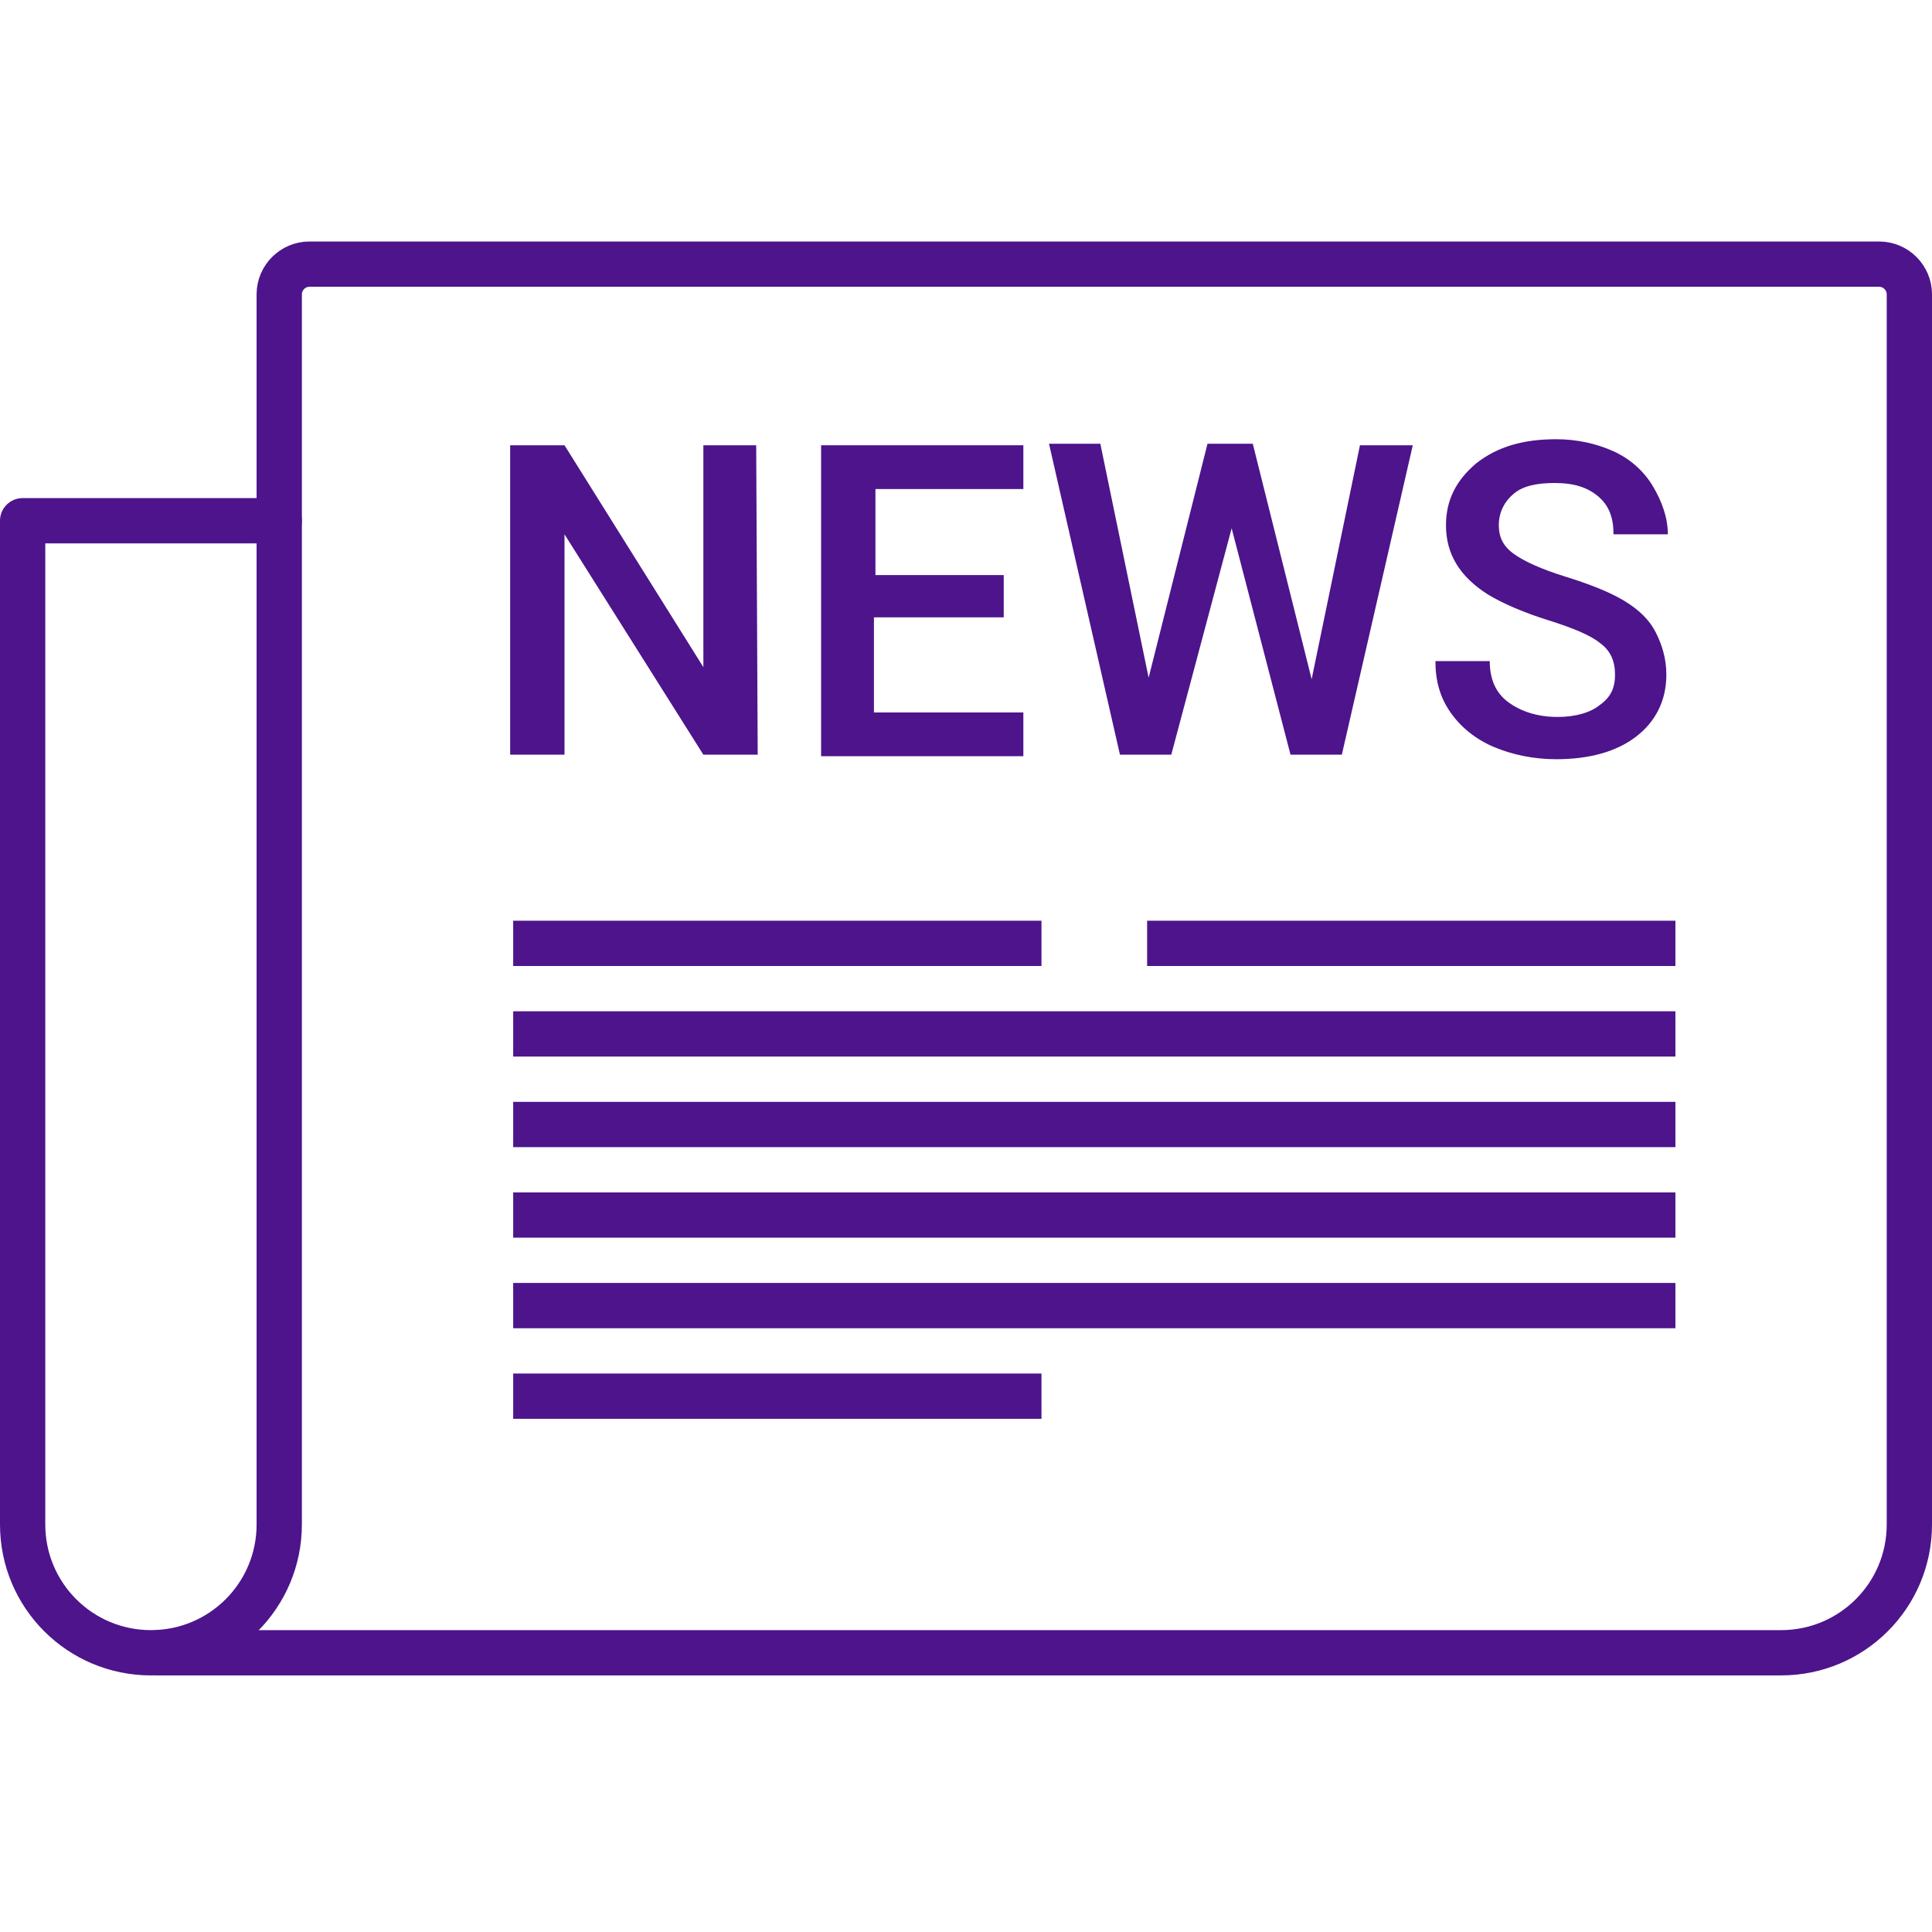
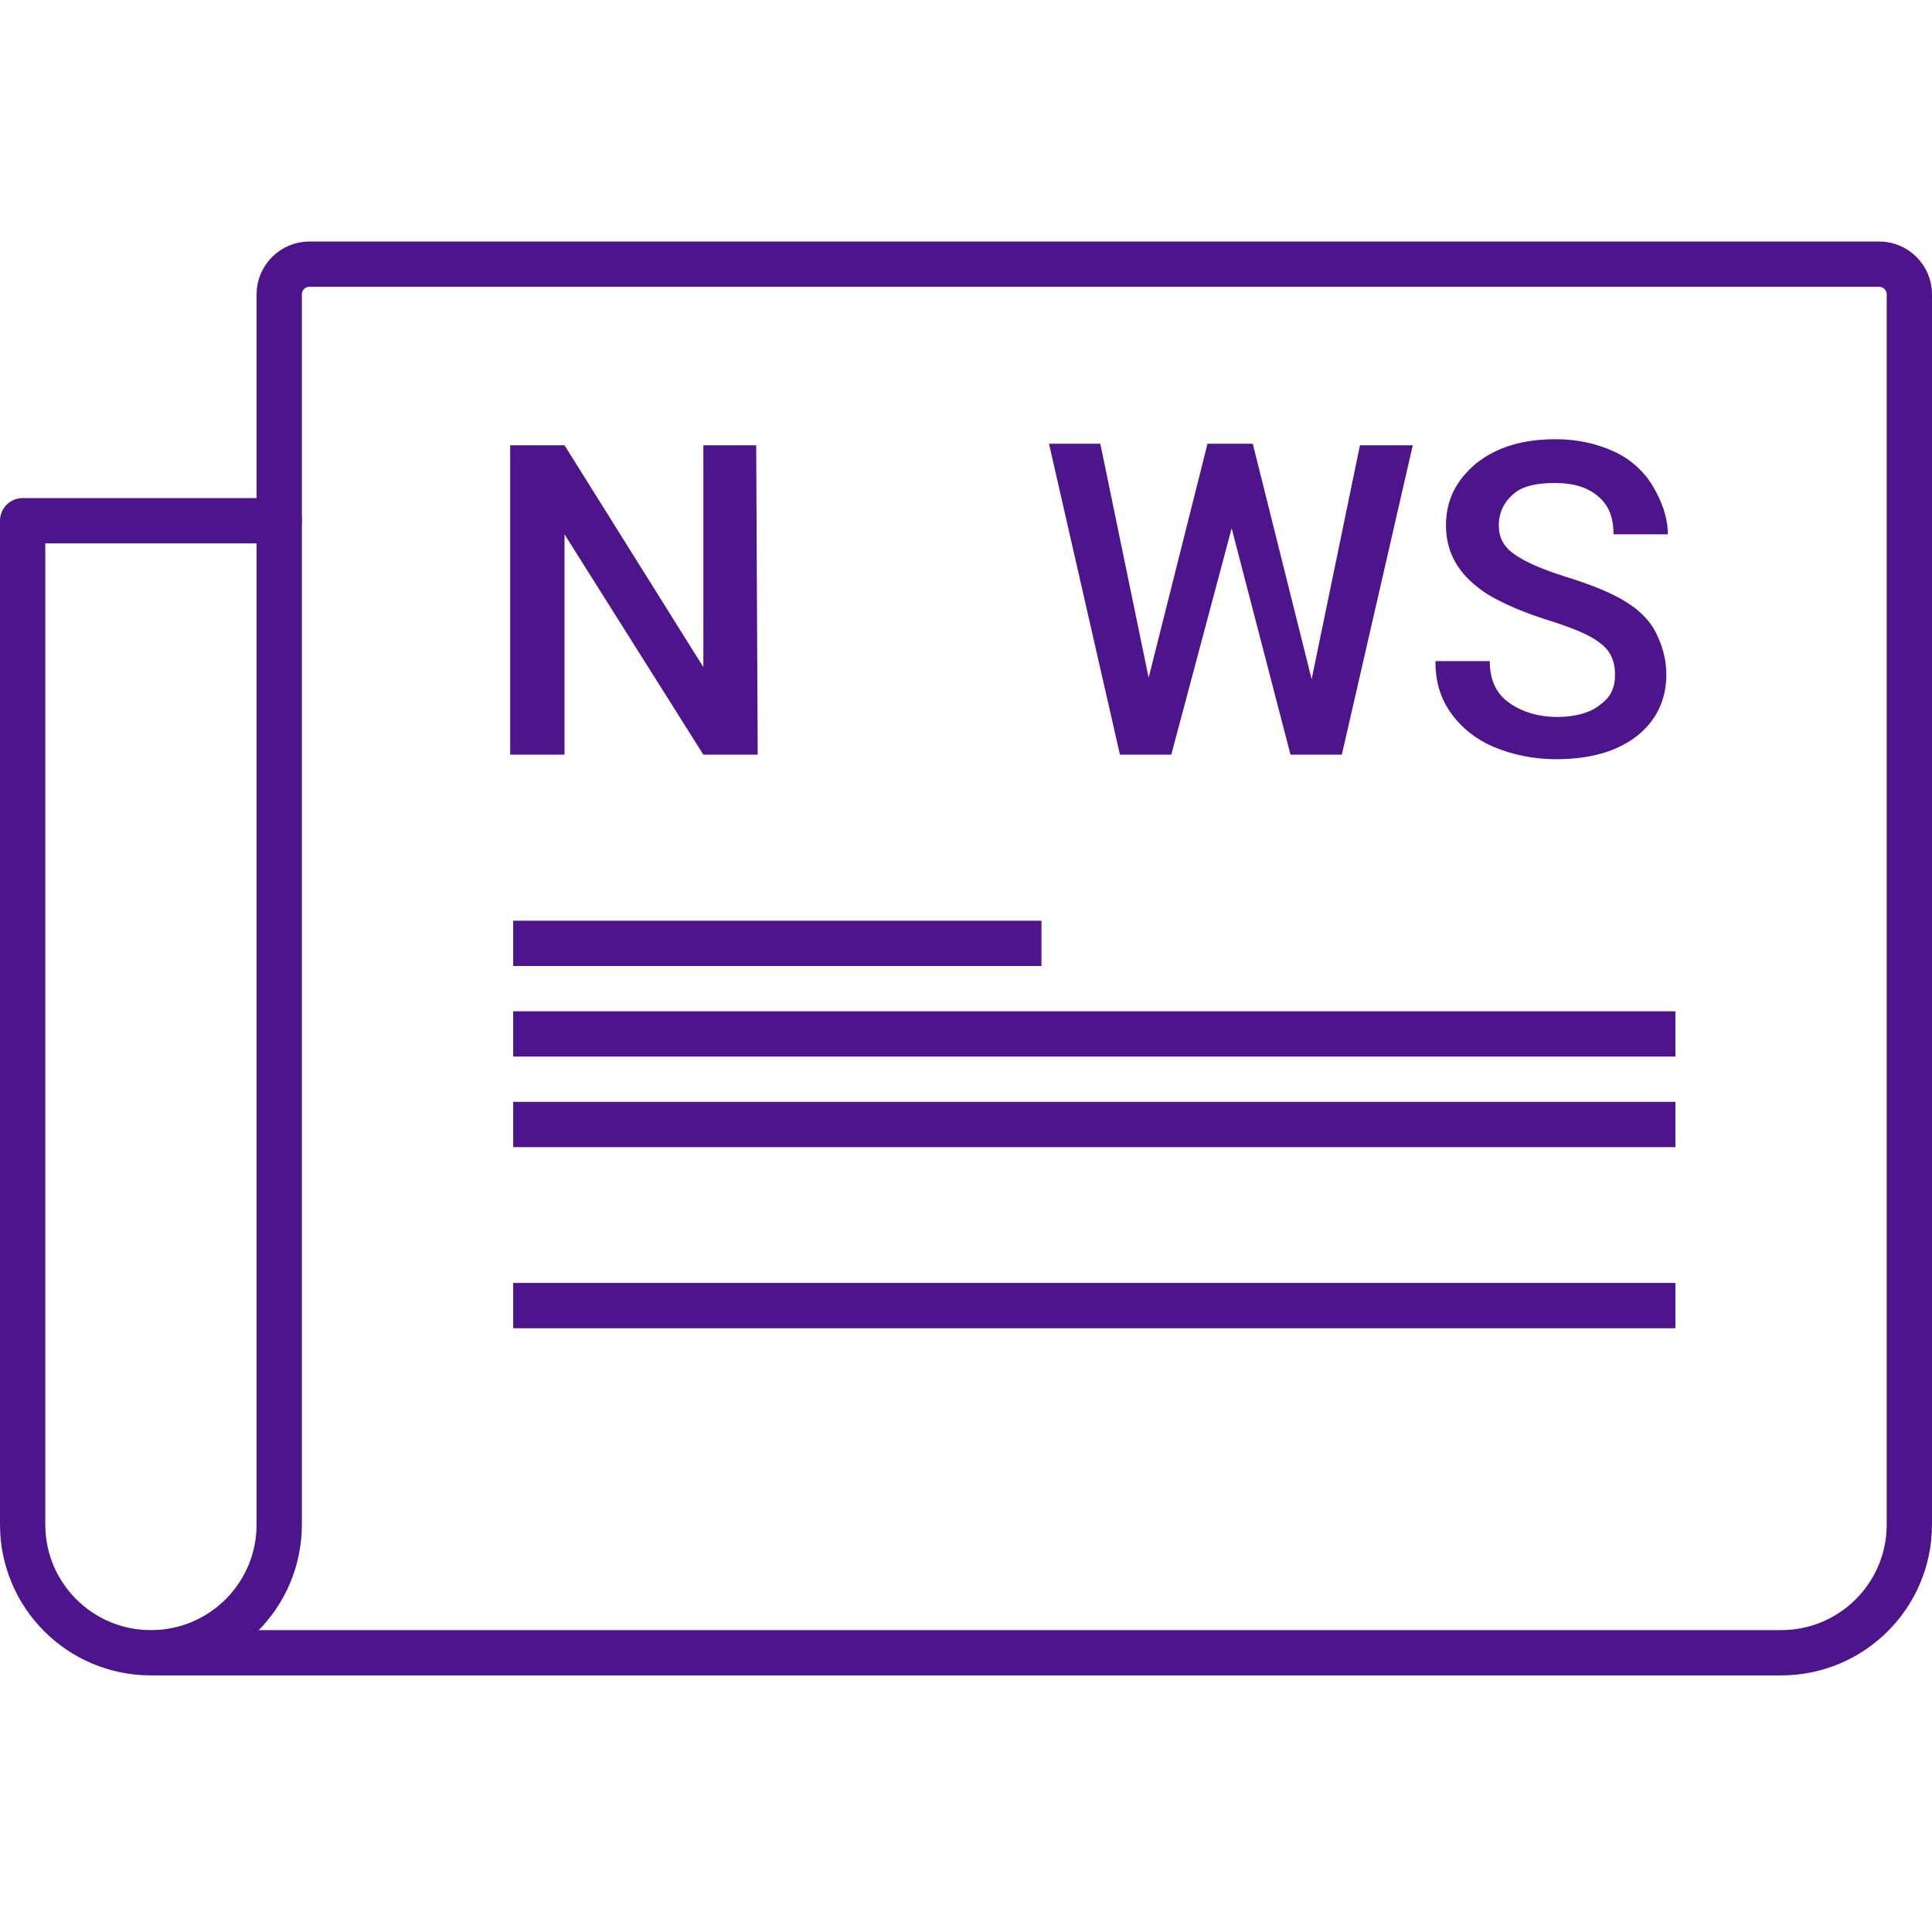
<svg xmlns="http://www.w3.org/2000/svg" version="1.1" id="Icons" x="0px" y="0px" viewBox="0 0 128 128" style="enable-background:new 0 0 128 128;" xml:space="preserve">
  <style type="text/css">
	.st0{fill:none;stroke:#4D148C;stroke-width:3;stroke-linecap:round;stroke-linejoin:round;}
	.st1{fill:none;stroke:#4D148C;stroke-width:3;stroke-linejoin:round;}
	.st2{fill:#4D148C;}
</style>
  <path class="st0" d="M18.5,34.5v-15c0-1.1,0.9-2,2-2h104c1.1,0,2,0.9,2,2V101c0,4.7-3.8,8.5-8.5,8.5H10.5" />
  <path class="st0" d="M1.5,101V34.5h17V101c0,4.7-3.8,8.5-8.5,8.5l0,0C5.3,109.5,1.5,105.7,1.5,101z" />
  <line class="st1" x1="111" y1="74.5" x2="34" y2="74.5" />
-   <line class="st1" x1="111" y1="80.5" x2="34" y2="80.5" />
-   <line class="st1" x1="69" y1="92.5" x2="34" y2="92.5" />
  <line class="st1" x1="69" y1="62.5" x2="34" y2="62.5" />
  <line class="st1" x1="111" y1="68.5" x2="34" y2="68.5" />
  <line class="st1" x1="111" y1="86.5" x2="34" y2="86.5" />
-   <line class="st1" x1="111" y1="62.5" x2="76" y2="62.5" />
  <g>
    <path class="st2" d="M50.2,50h-3.6l-9.2-14.6V50h-3.6V29.5h3.6l9.2,14.7V29.5h3.5L50.2,50L50.2,50z" />
-     <path class="st2" d="M66.4,40.9h-8.5v6.3h9.9v2.9H54.4V29.5h13.4v2.9H58v5.7h8.5v2.8H66.4z" />
    <path class="st2" d="M86.9,45l3.2-15.5h3.5L88.9,50h-3.4l-3.9-15l-4,15h-3.4l-4.7-20.6h3.4l3.2,15.5L80,29.4h3L86.9,45z" />
    <path class="st2" d="M107,44.7c0-0.9-0.3-1.6-1-2.1c-0.6-0.5-1.8-1-3.4-1.5c-1.6-0.5-3-1.1-4-1.7c-1.9-1.2-2.8-2.7-2.8-4.6   c0-1.7,0.7-3,2-4.1c1.4-1.1,3.1-1.6,5.3-1.6c1.4,0,2.7,0.3,3.8,0.8c1.1,0.5,2,1.3,2.6,2.3c0.6,1,1,2.1,1,3.2h-3.6   c0-1.1-0.3-1.9-1-2.5c-0.7-0.6-1.6-0.9-2.9-0.9c-1.2,0-2.1,0.2-2.7,0.7c-0.6,0.5-1,1.2-1,2.1c0,0.8,0.3,1.4,1,1.9s1.8,1,3.4,1.5   c1.6,0.5,2.9,1,3.9,1.6s1.7,1.3,2.1,2.1c0.4,0.8,0.7,1.7,0.7,2.8c0,1.7-0.7,3.1-2,4.1s-3.1,1.5-5.3,1.5c-1.5,0-2.9-0.3-4.1-0.8   s-2.2-1.3-2.9-2.3s-1-2.1-1-3.4h3.6c0,1.2,0.4,2.1,1.2,2.7c0.8,0.6,1.9,1,3.3,1c1.2,0,2.2-0.3,2.8-0.8   C106.7,46.2,107,45.6,107,44.7z" />
  </g>
</svg>